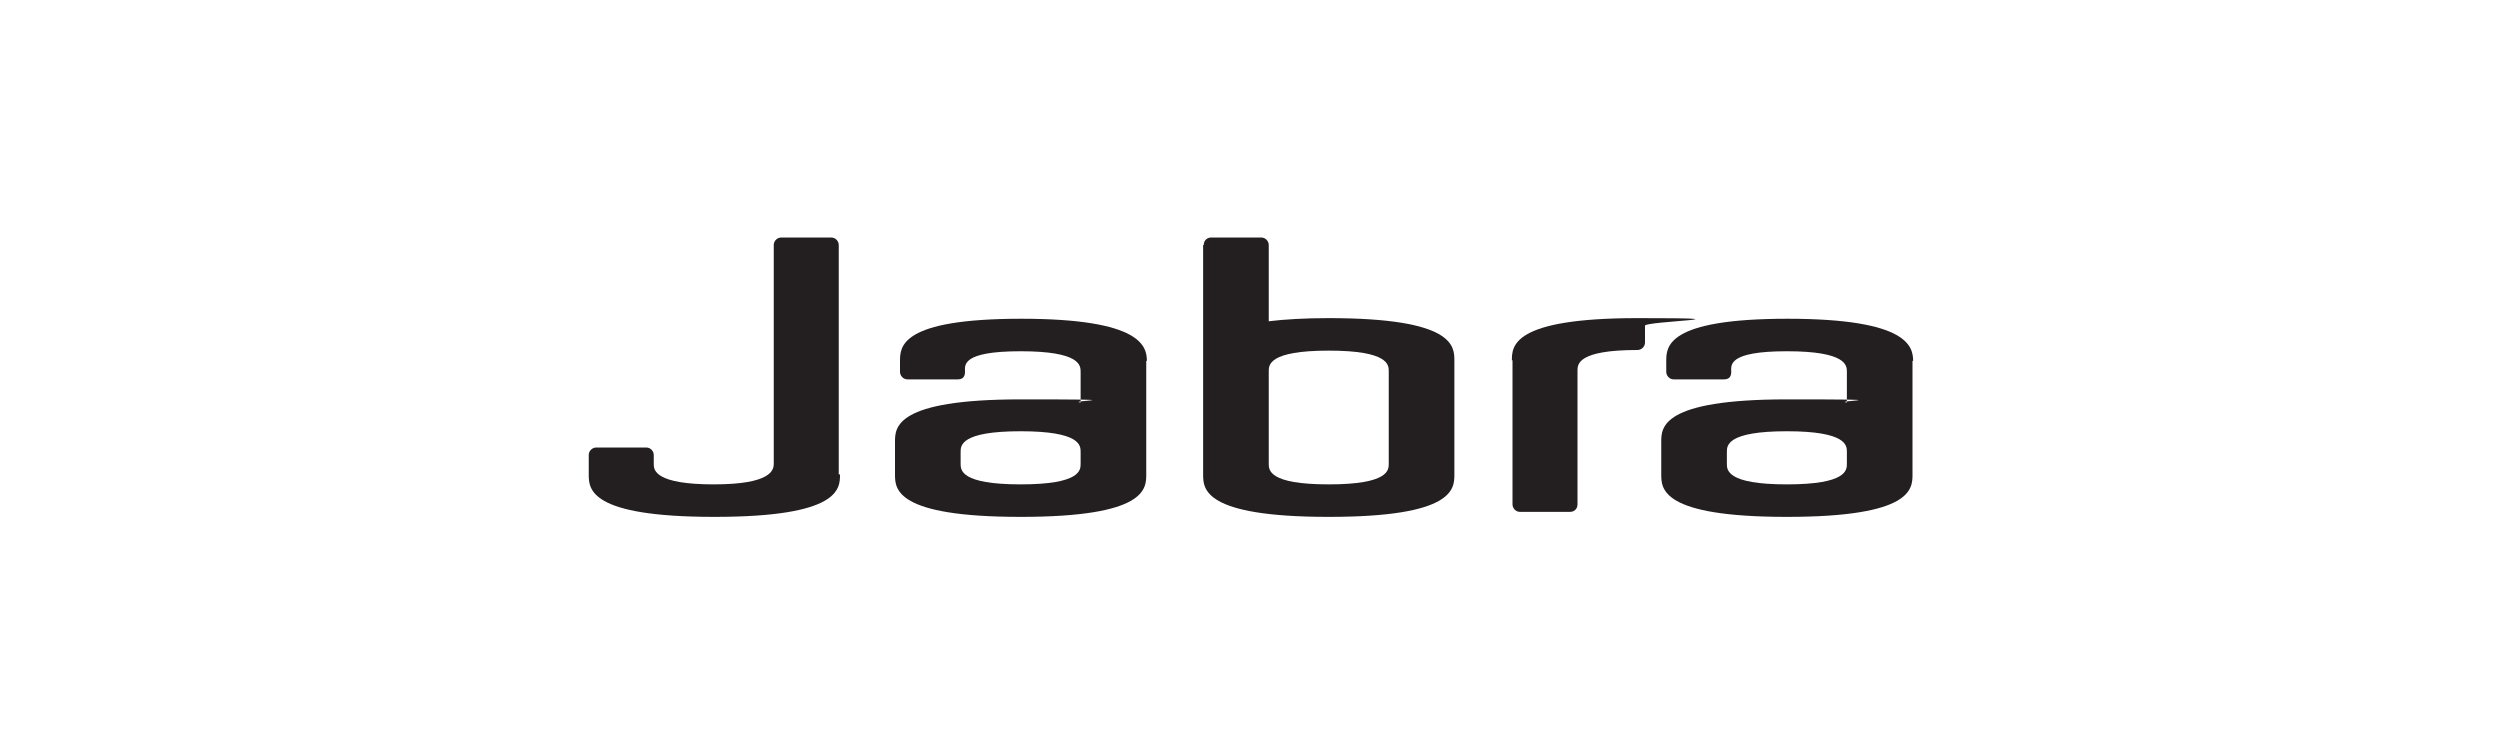
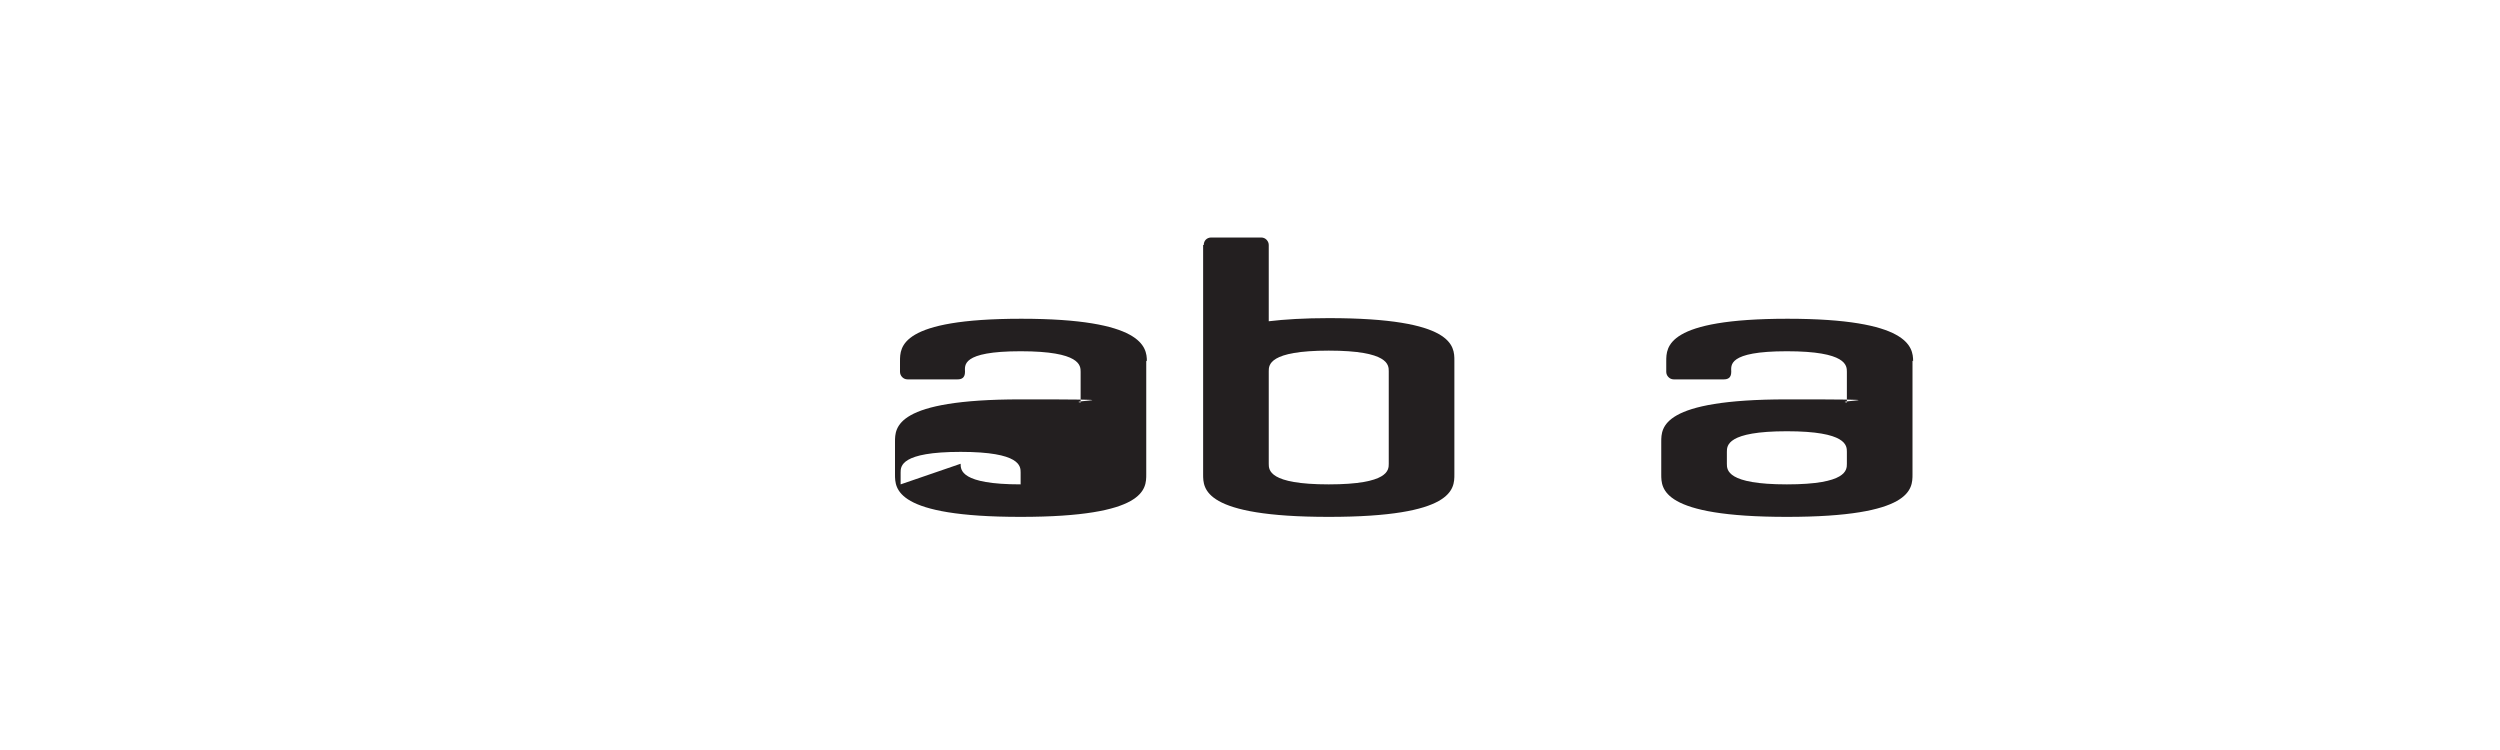
<svg xmlns="http://www.w3.org/2000/svg" id="Layer_1" version="1.1" viewBox="0 0 400 120">
  <defs>
    <style>
      .st0, .st1 {
        fill: #231f20;
      }

      .st1 {
        fill-rule: evenodd;
      }
    </style>
  </defs>
-   <path class="st0" d="M134.4,75.9c0,2.3,0,6.8-20.1,6.8s-20.1-4.5-20.1-6.8v-3.1c0-.7.6-1.2,1.2-1.2h8c.7,0,1.2.6,1.2,1.2v1.5c0,1,.4,3.2,9.6,3.2s9.6-2.3,9.6-3.3v-35c0-.7.6-1.2,1.2-1.2h8c.7,0,1.2.6,1.2,1.2v36.7h0Z" />
-   <path class="st0" d="M241.9,57.7c0-2.3,0-6.8,20.1-6.8s1.2.5,1.2,1.2v2.7c0,.7-.6,1.2-1.2,1.2-9.6,0-9.6,2.3-9.6,3.3v21.4c0,.7-.5,1.2-1.2,1.2h-8c-.7,0-1.2-.6-1.2-1.2v-23.1h0Z" />
-   <path class="st1" d="M183.4,57.7v18.2c0,2.3,0,6.8-20.1,6.8s-20.1-4.5-20.1-6.8v-5.2c0-2.3,0-6.8,20.1-6.8s7.1.2,9.6.5v-4.9c0-1,0-3.3-9.6-3.3s-8.9,2.3-8.9,3.3-.6,1.2-1.2,1.2h-8c-.7,0-1.2-.6-1.2-1.2v-1.7c0-2.3,0-6.8,19.4-6.8s20.1,4.5,20.1,6.8h0ZM153.7,74.2c0,1,0,3.3,9.6,3.3s9.6-2.3,9.6-3.3v-1.9c0-1,0-3.3-9.6-3.3s-9.6,2.3-9.6,3.3v1.9Z" />
+   <path class="st1" d="M183.4,57.7v18.2c0,2.3,0,6.8-20.1,6.8s-20.1-4.5-20.1-6.8v-5.2c0-2.3,0-6.8,20.1-6.8s7.1.2,9.6.5v-4.9c0-1,0-3.3-9.6-3.3s-8.9,2.3-8.9,3.3-.6,1.2-1.2,1.2h-8c-.7,0-1.2-.6-1.2-1.2v-1.7c0-2.3,0-6.8,19.4-6.8s20.1,4.5,20.1,6.8h0ZM153.7,74.2c0,1,0,3.3,9.6,3.3v-1.9c0-1,0-3.3-9.6-3.3s-9.6,2.3-9.6,3.3v1.9Z" />
  <path class="st1" d="M192.6,39.2c0-.7.5-1.2,1.2-1.2h8c.7,0,1.2.6,1.2,1.2v12.2c2.5-.3,5.7-.5,9.6-.5,20.1,0,20.1,4.5,20.1,6.8v18.2c0,2.3,0,6.8-20.1,6.8s-20.1-4.5-20.1-6.8v-36.7ZM203,74.2c0,1,0,3.3,9.6,3.3s9.6-2.3,9.6-3.3v-14.8c0-1,0-3.3-9.6-3.3s-9.6,2.3-9.6,3.3v14.8Z" />
  <path class="st1" d="M306,57.7v18.2c0,2.3,0,6.8-20.1,6.8s-20.1-4.5-20.1-6.8v-5.2c0-2.3,0-6.8,20.1-6.8s7.1.2,9.6.5v-4.9c0-1,0-3.3-9.6-3.3s-8.9,2.3-8.9,3.3-.6,1.2-1.2,1.2h-8c-.7,0-1.2-.6-1.2-1.2v-1.7c0-2.3,0-6.8,19.4-6.8s20.1,4.5,20.1,6.8h0ZM276.3,74.2c0,1,0,3.3,9.6,3.3s9.6-2.3,9.6-3.3v-1.9c0-1,0-3.3-9.6-3.3s-9.6,2.3-9.6,3.3v1.9Z" />
</svg>